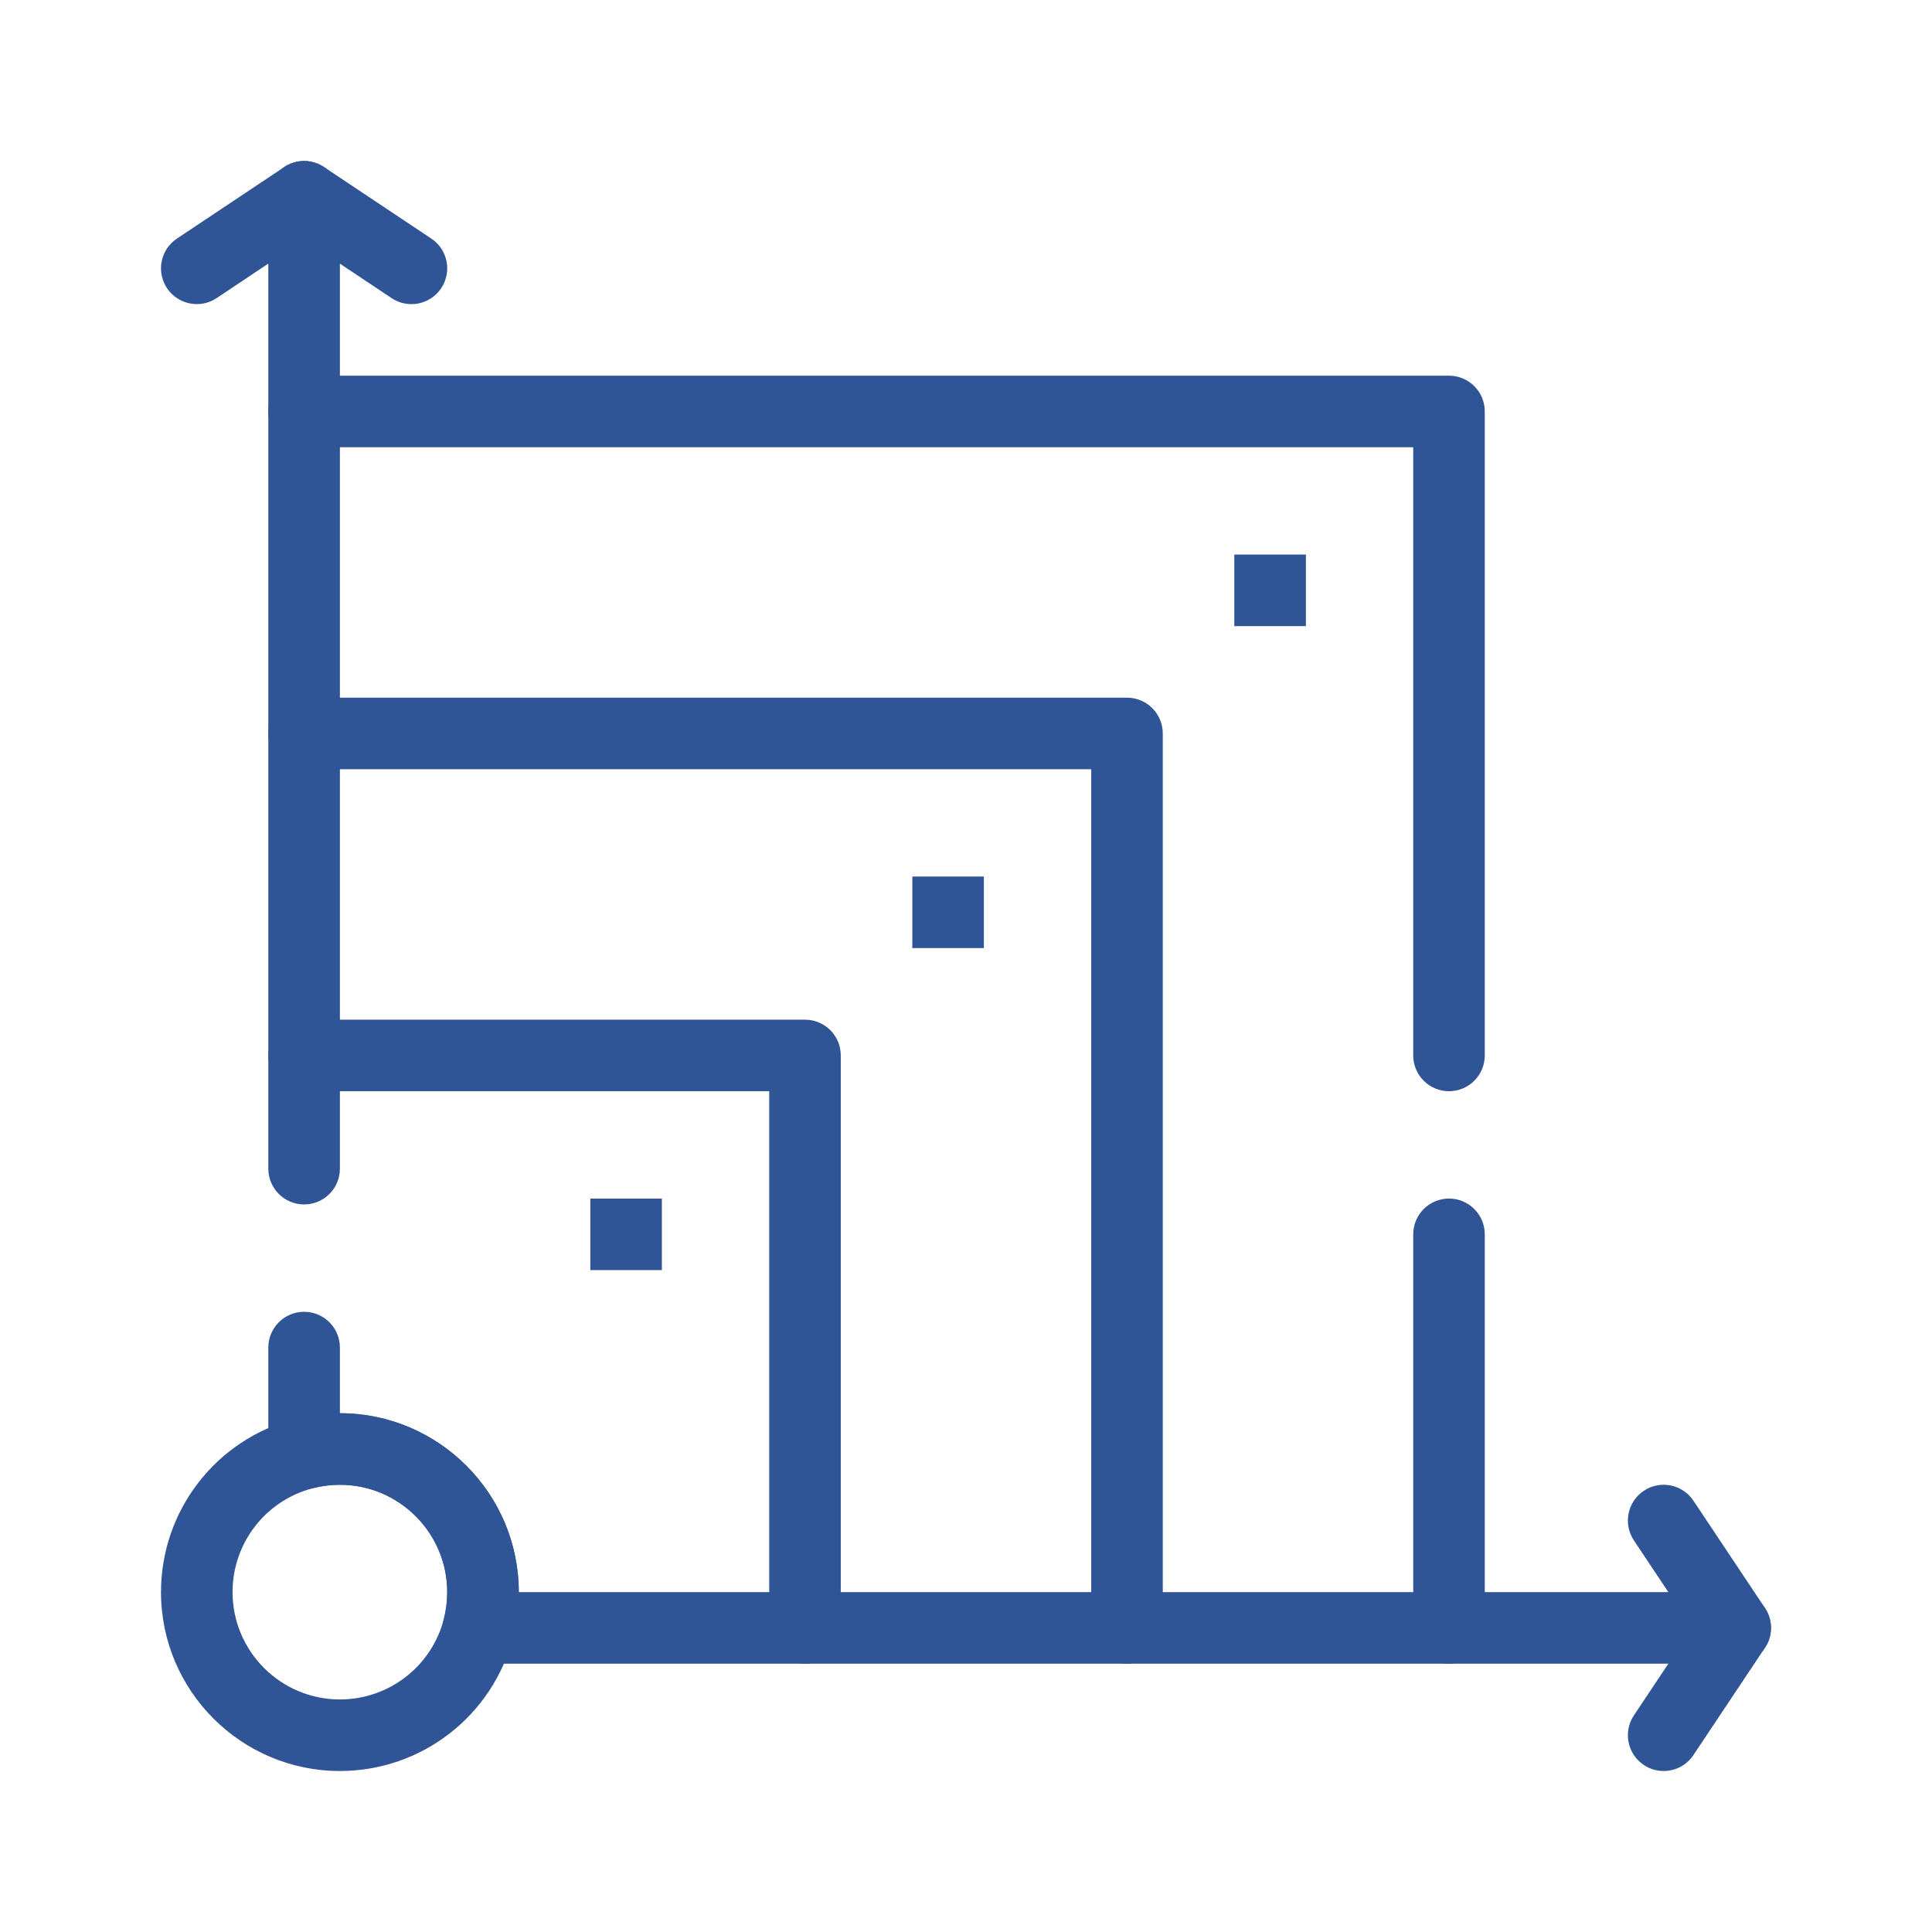
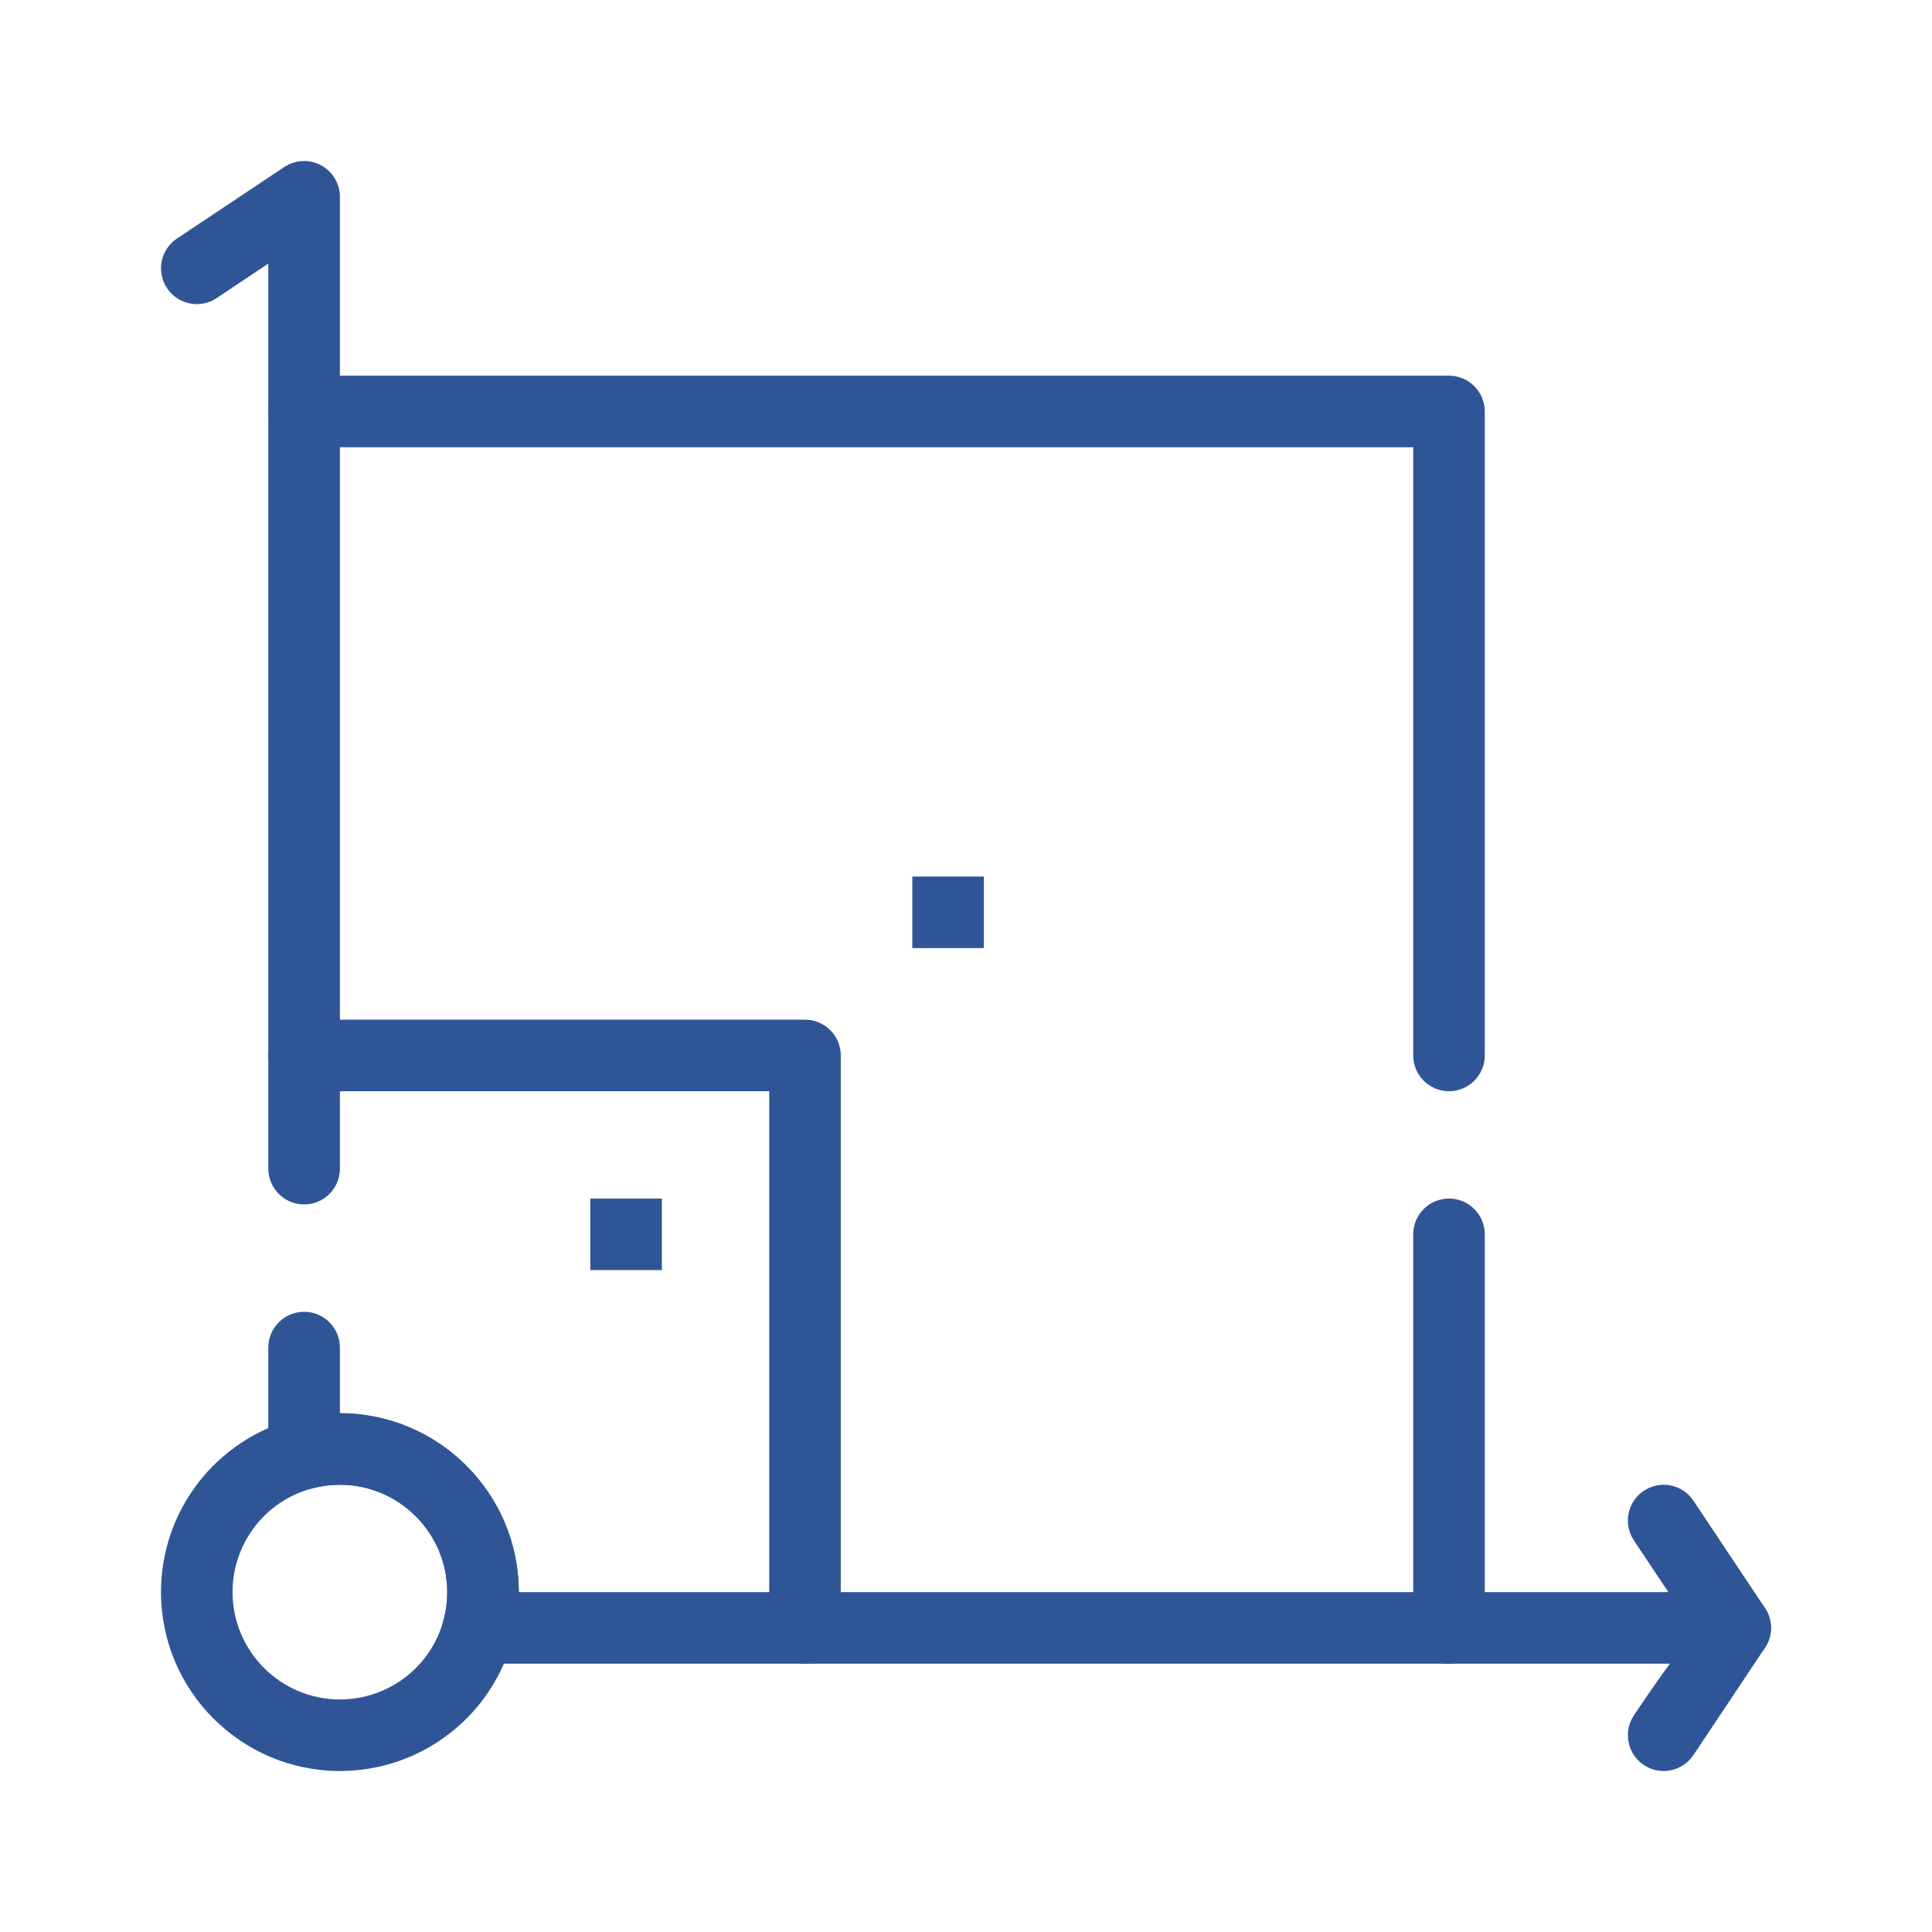
<svg xmlns="http://www.w3.org/2000/svg" width="60" height="60" viewBox="0 0 60 60" fill="none">
  <path d="M53.889 51.667H14.86C14.516 51.667 14.192 51.508 13.982 51.236C13.771 50.965 13.698 50.611 13.784 50.278C13.854 50.008 13.889 49.727 13.889 49.444C13.889 47.606 12.394 46.111 10.556 46.111C10.273 46.111 9.992 46.146 9.722 46.216C9.389 46.301 9.035 46.229 8.764 46.018C8.492 45.808 8.333 45.484 8.333 45.14V41.85C8.333 41.236 8.831 40.739 9.444 40.739C10.058 40.739 10.556 41.236 10.556 41.85V43.889C13.619 43.889 16.111 46.381 16.111 49.444H51.812L50.742 47.839C50.402 47.328 50.539 46.638 51.05 46.298C51.561 45.957 52.251 46.095 52.591 46.606L54.813 49.939C55.04 50.28 55.062 50.718 54.868 51.08C54.675 51.441 54.298 51.667 53.889 51.667ZM9.444 37.405C8.831 37.405 8.333 36.907 8.333 36.294V8.187L6.727 9.258C6.217 9.598 5.527 9.46 5.187 8.95C4.846 8.439 4.984 7.749 5.495 7.409L8.828 5.187C9.169 4.96 9.607 4.938 9.969 5.132C10.33 5.325 10.556 5.701 10.556 6.111V36.294C10.556 36.908 10.058 37.405 9.444 37.405Z" fill="#2F5597" />
  <path d="M10.556 55C7.492 55 5 52.508 5 49.444C5 46.908 6.714 44.696 9.167 44.064C9.619 43.948 10.086 43.889 10.556 43.889C13.619 43.889 16.111 46.381 16.111 49.444C16.111 49.914 16.052 50.381 15.936 50.833C15.305 53.286 13.092 55 10.556 55ZM10.556 46.111C10.273 46.111 9.992 46.146 9.722 46.216C8.25 46.595 7.222 47.922 7.222 49.444C7.222 51.282 8.718 52.778 10.556 52.778C12.078 52.778 13.405 51.75 13.784 50.279C13.854 50.008 13.889 49.727 13.889 49.444C13.889 47.606 12.393 46.111 10.556 46.111Z" fill="#2F5597" />
  <path d="M25 51.667C24.386 51.667 23.889 51.169 23.889 50.555V33.889H9.444C8.831 33.889 8.333 33.391 8.333 32.778C8.333 32.164 8.831 31.667 9.444 31.667H25C25.613 31.667 26.111 32.164 26.111 32.778V50.555C26.111 51.169 25.613 51.667 25 51.667Z" fill="#2F5597" />
-   <path d="M35 51.667C34.386 51.667 33.889 51.169 33.889 50.556V23.889H9.444C8.831 23.889 8.333 23.392 8.333 22.778C8.333 22.164 8.831 21.667 9.444 21.667H35C35.613 21.667 36.111 22.164 36.111 22.778V50.556C36.111 51.169 35.613 51.667 35 51.667Z" fill="#2F5597" />
  <path d="M45 51.667C44.386 51.667 43.889 51.169 43.889 50.556V38.333C43.889 37.72 44.386 37.222 45 37.222C45.613 37.222 46.111 37.72 46.111 38.333V50.556C46.111 51.169 45.613 51.667 45 51.667ZM45 33.889C44.386 33.889 43.889 33.391 43.889 32.778V13.889H9.444C8.831 13.889 8.333 13.392 8.333 12.778C8.333 12.164 8.831 11.667 9.444 11.667H45C45.613 11.667 46.111 12.164 46.111 12.778V32.778C46.111 33.391 45.613 33.889 45 33.889Z" fill="#2F5597" />
-   <path d="M12.777 9.445C12.565 9.445 12.351 9.384 12.161 9.258L8.828 7.036C8.318 6.695 8.18 6.005 8.52 5.495C8.86 4.984 9.55 4.846 10.061 5.187L13.394 7.409C13.905 7.749 14.043 8.439 13.702 8.95C13.488 9.271 13.136 9.445 12.777 9.445Z" fill="#2F5597" />
-   <path d="M51.666 55C51.454 55 51.24 54.94 51.05 54.813C50.54 54.473 50.402 53.783 50.742 53.273L52.964 49.939C53.305 49.428 53.995 49.291 54.505 49.631C55.016 49.971 55.154 50.661 54.813 51.172L52.591 54.505C52.377 54.826 52.025 55 51.666 55Z" fill="#2F5597" />
+   <path d="M51.666 55C51.454 55 51.24 54.94 51.05 54.813C50.54 54.473 50.402 53.783 50.742 53.273C53.305 49.428 53.995 49.291 54.505 49.631C55.016 49.971 55.154 50.661 54.813 51.172L52.591 54.505C52.377 54.826 52.025 55 51.666 55Z" fill="#2F5597" />
  <path d="M30.555 27.222H28.333V29.444H30.555V27.222Z" fill="#2F5597" />
  <path d="M20.555 37.222H18.333V39.444H20.555V37.222Z" fill="#2F5597" />
-   <path d="M40.556 17.222H38.333V19.445H40.556V17.222Z" fill="#2F5597" />
</svg>